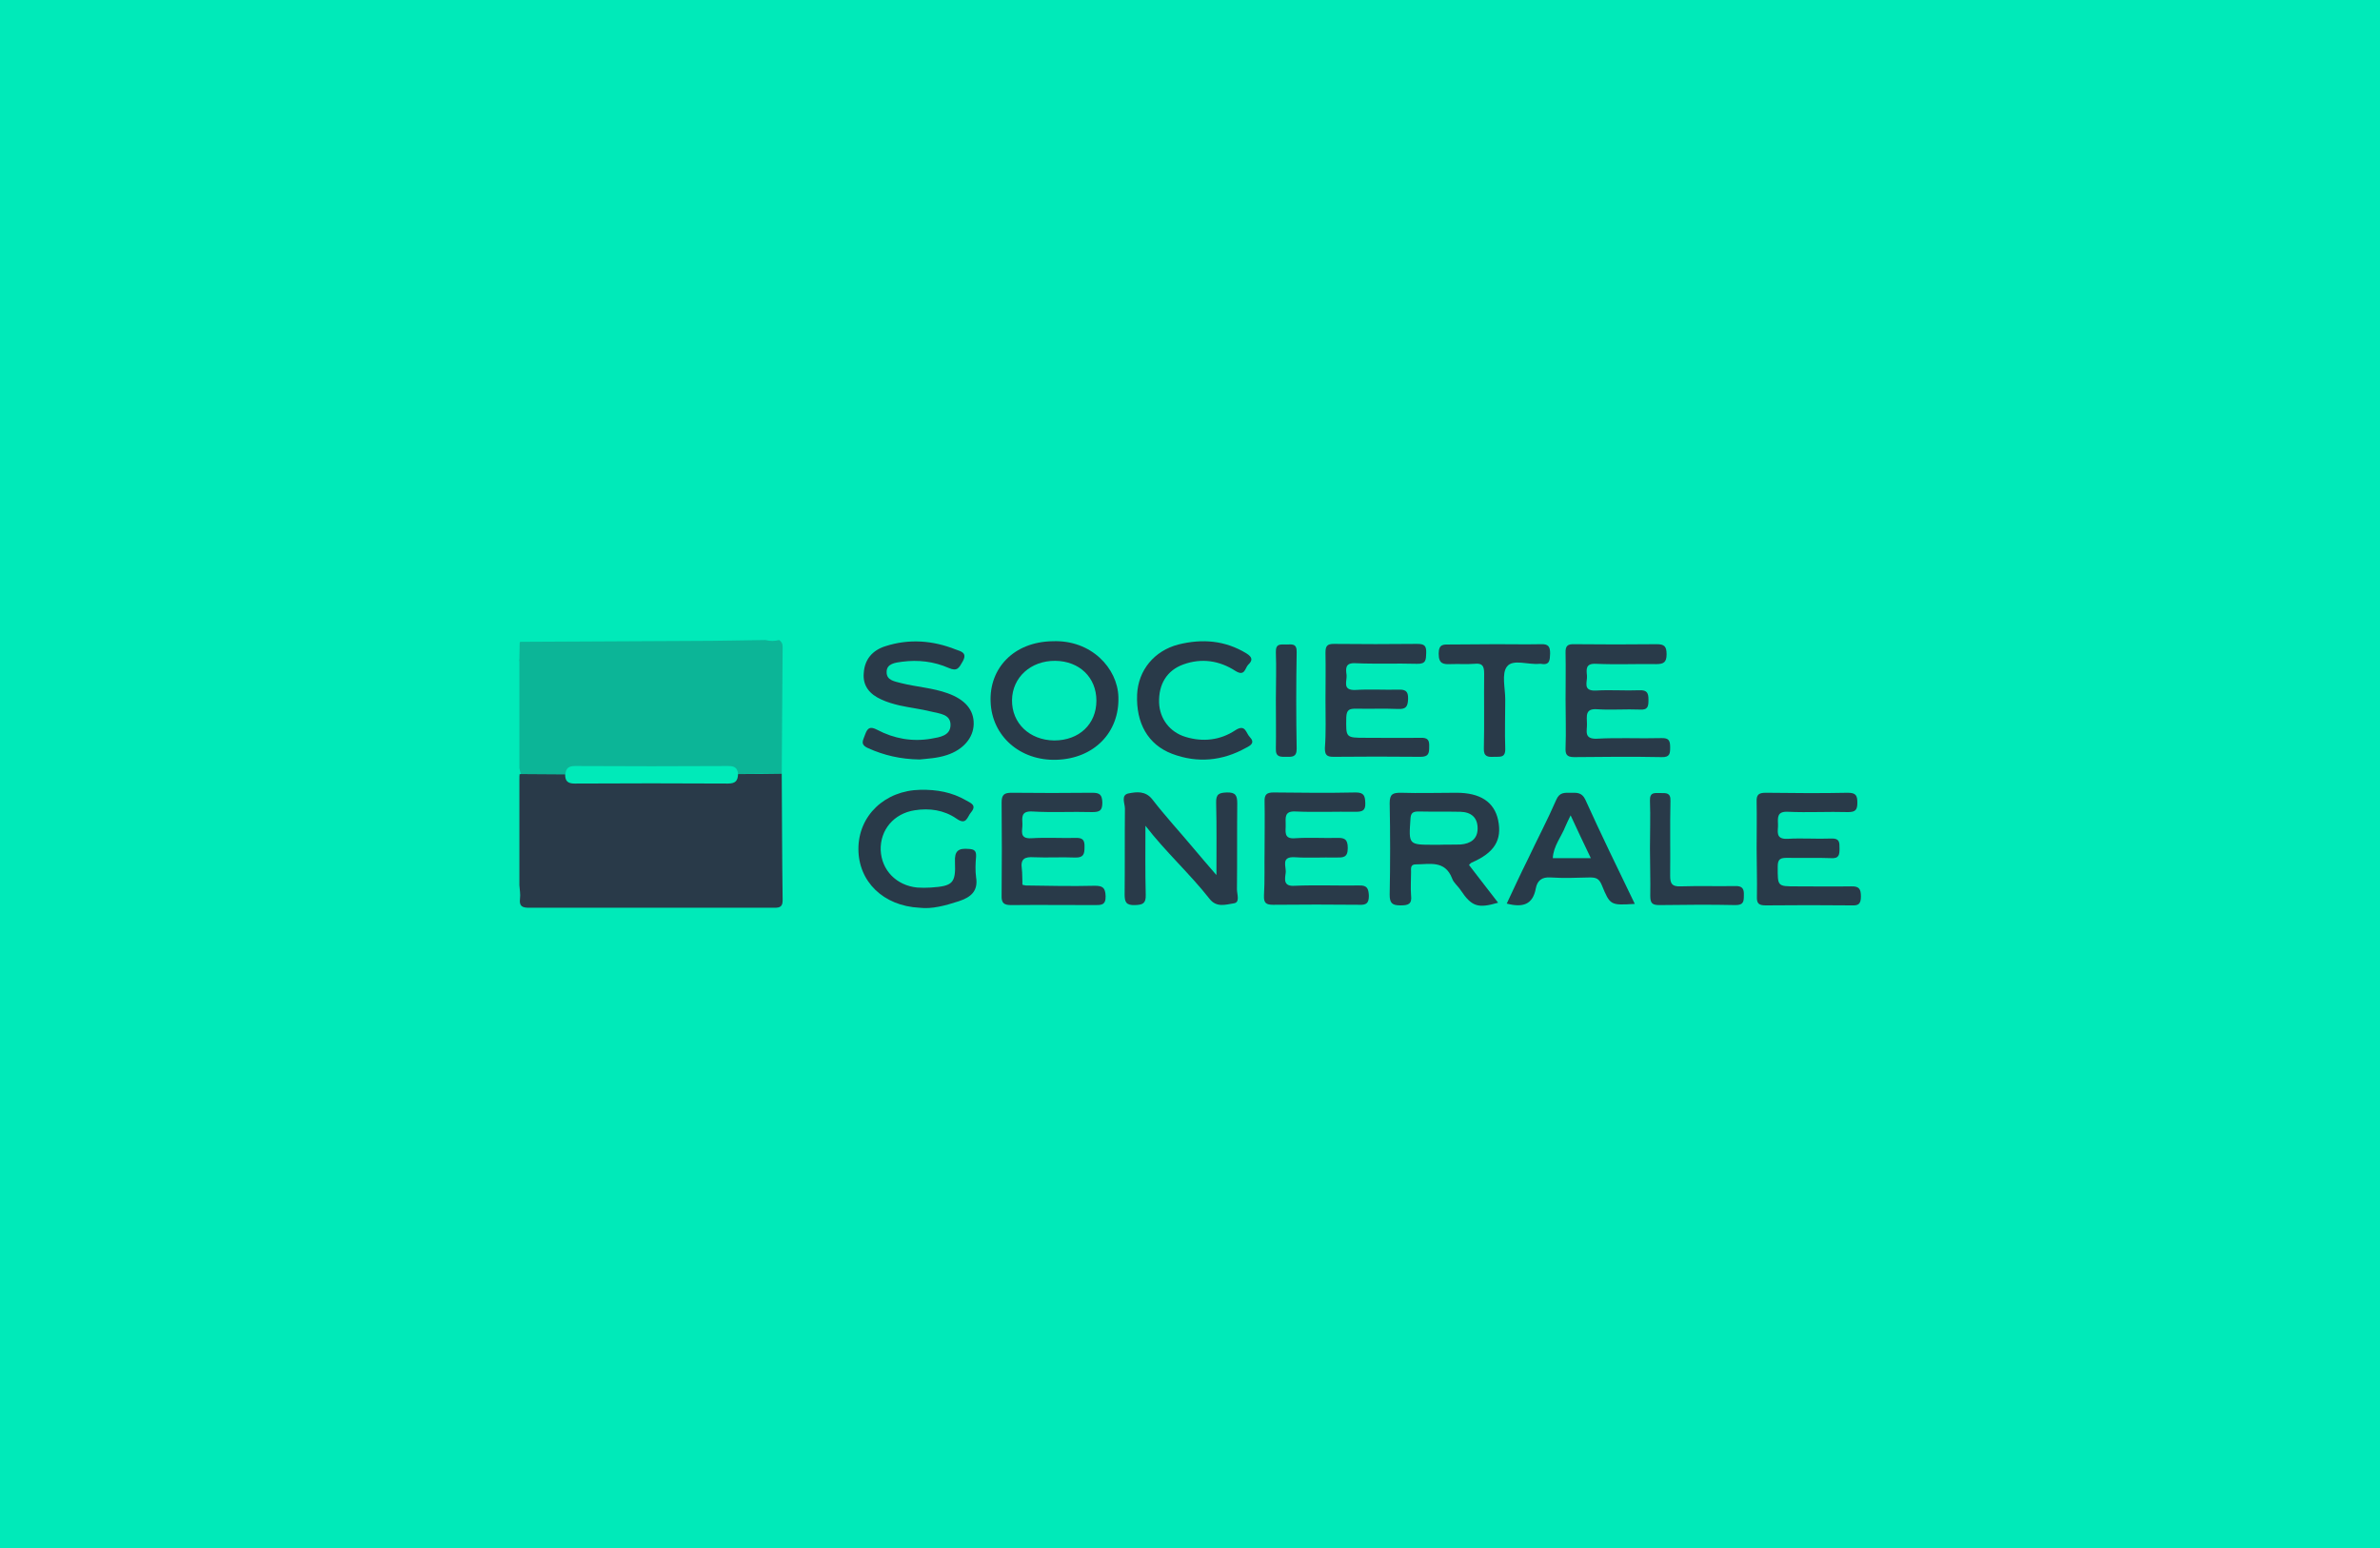
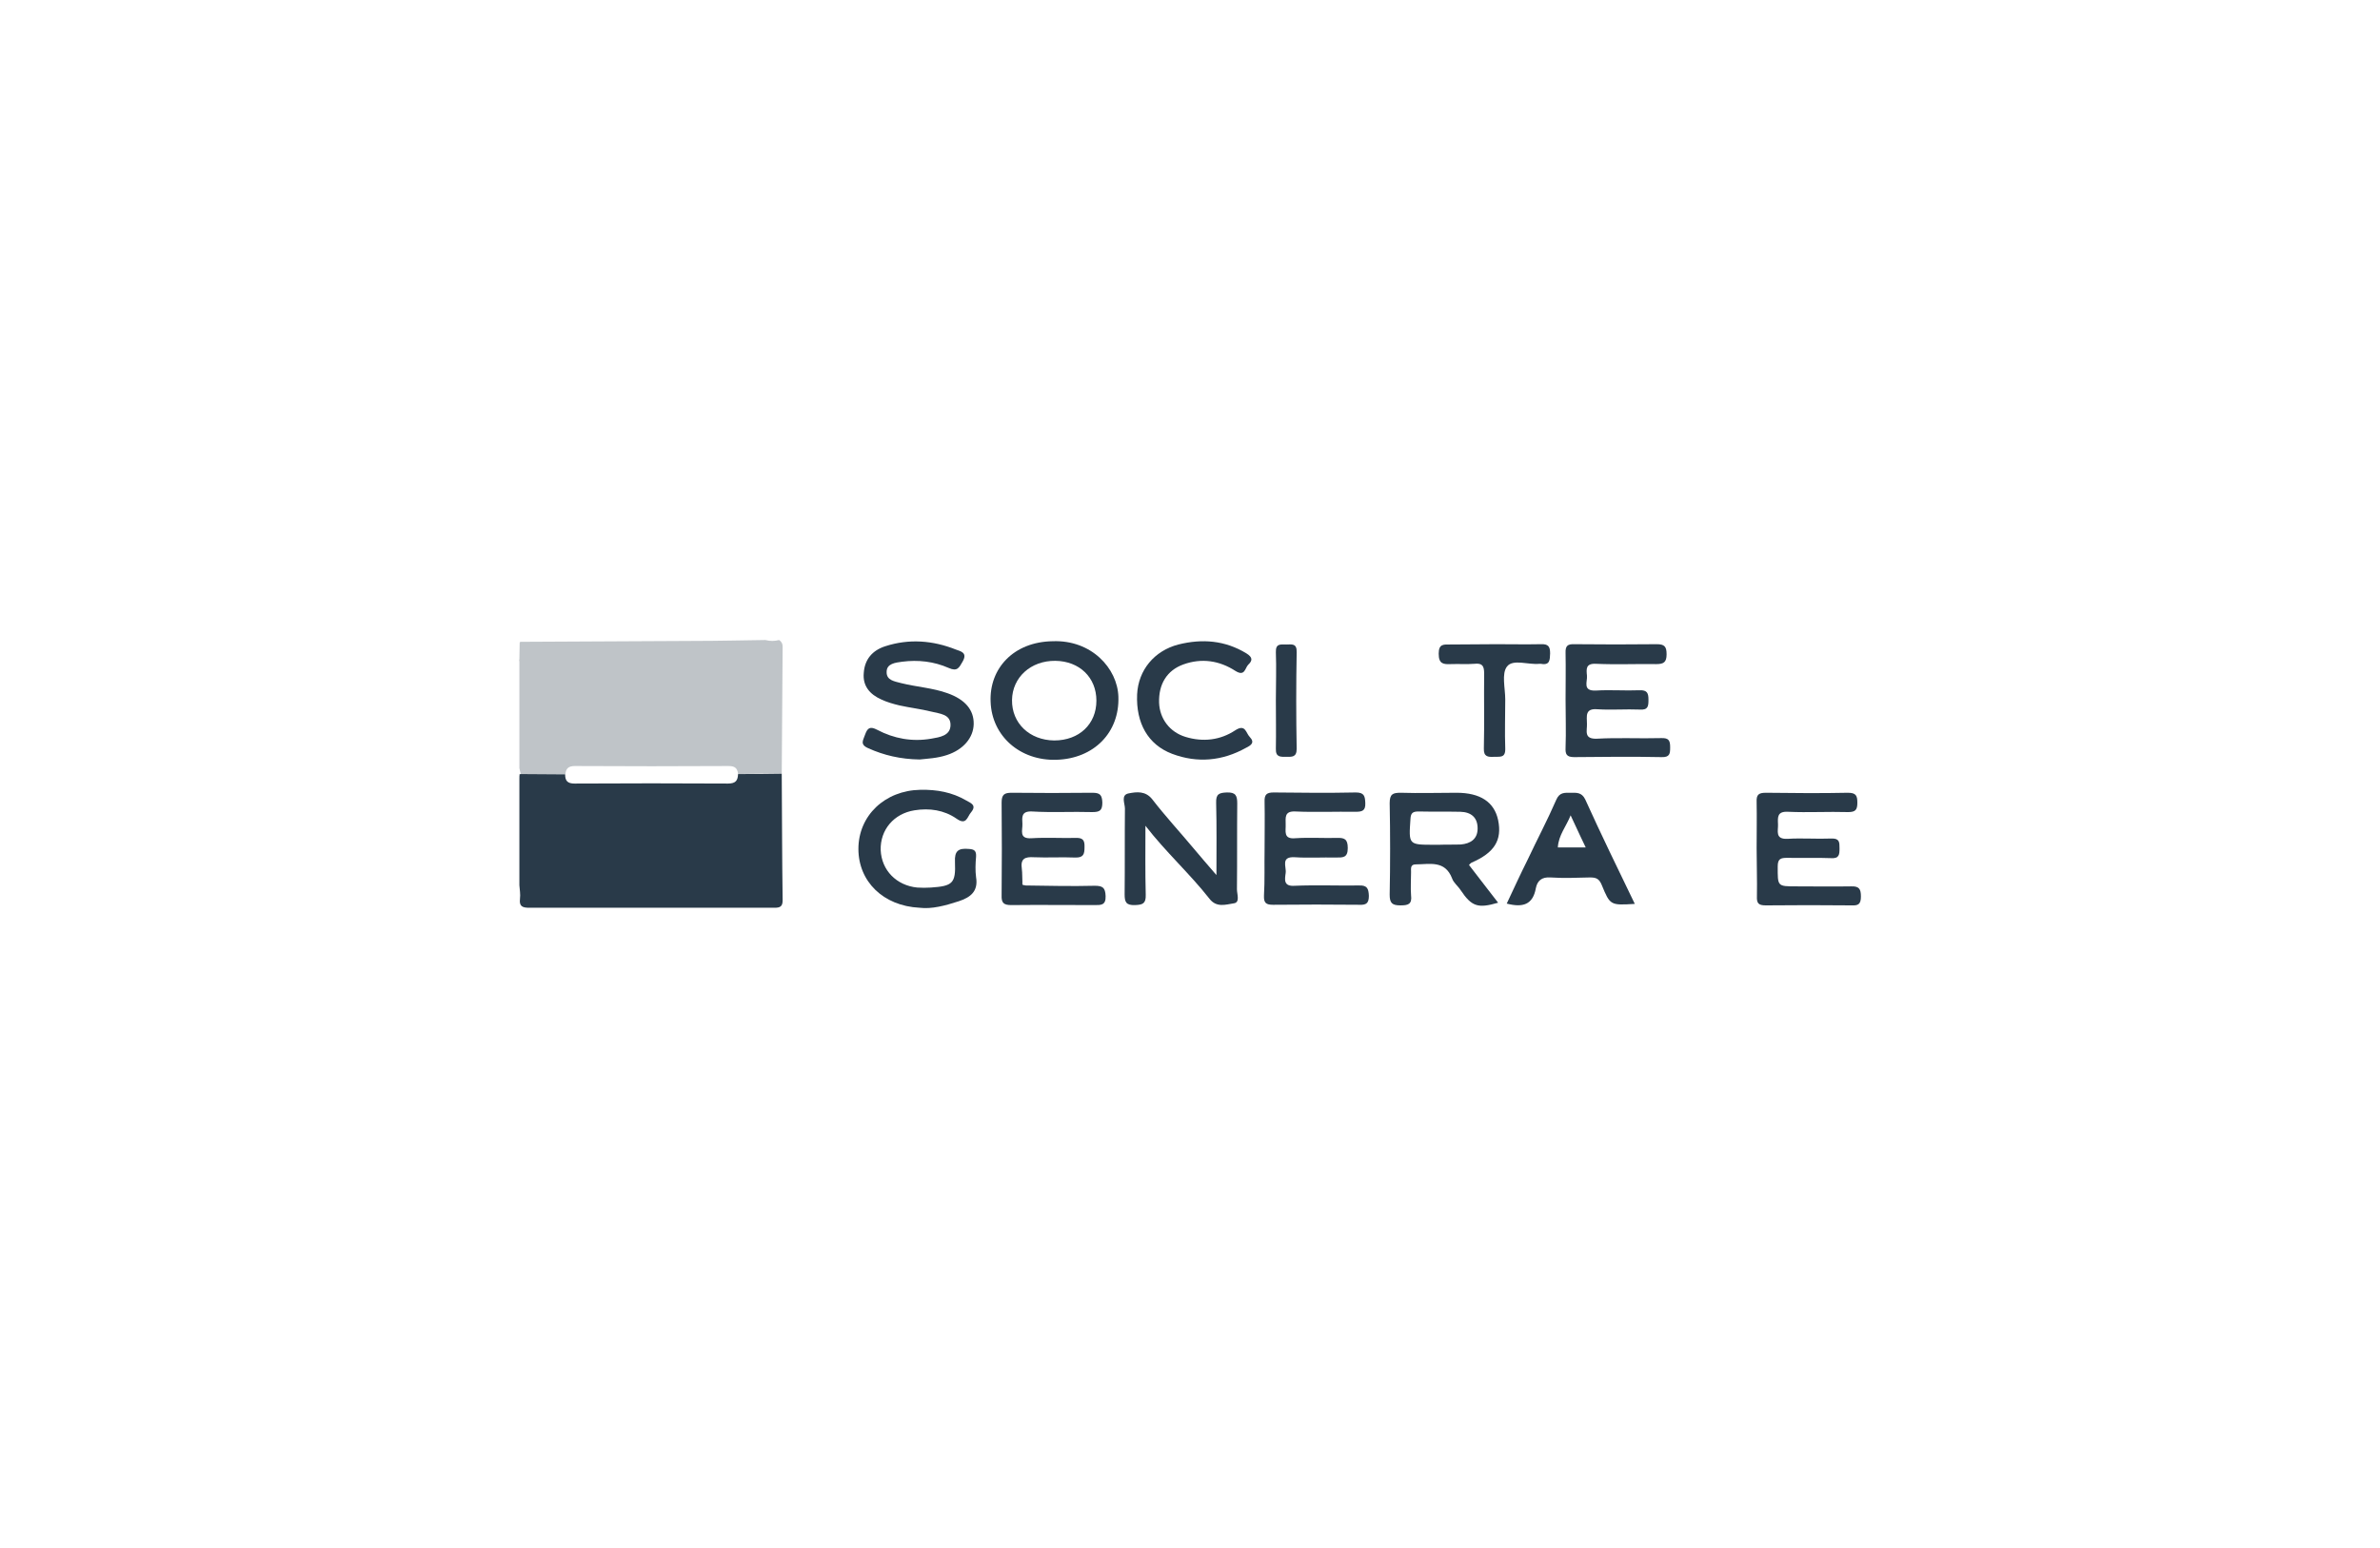
<svg xmlns="http://www.w3.org/2000/svg" version="1.1" id="Layer_2_00000140723024990390016270000004923152602478571170_" x="0px" y="0px" viewBox="0 0 801 521" style="enable-background:new 0 0 801 521;" xml:space="preserve">
  <style type="text/css">
	.st0{fill:#00EAB9;}
	.st1{opacity:0.3;fill:#293A49;enable-background:new    ;}
	.st2{fill:#293A49;}
</style>
  <g id="Layer_1-2">
-     <rect class="st0" width="801" height="521" />
-   </g>
+     </g>
  <g id="DcGhlL_00000114061693508757806300000016331977086102468269_">
    <g>
      <g>
        <path class="st1" d="M174.8,221.8c0-1.8,0.1-3.7,0.1-5.5l0.2-0.3c19.6-0.1,39.1-0.2,58.7-0.3c7.9,0,15.9-0.2,23.8-0.3     c1.6,0.4,3.1,0.4,4.6,0c0.8,0.5,1.2,1.2,1.2,2.2c-0.1,14.3-0.2,28.6-0.3,42.8c-4.9,0-9.9,0-14.7,0.1c-0.2-2.1-1.2-2.7-3.3-2.7     c-17.2,0.1-34.4,0.1-51.6,0c-2.1,0-3.1,0.8-3.2,2.8c-5,0-10-0.1-15-0.1c-0.2-0.7-0.4-1.3-0.5-2c0-0.9,0-1.8,0-2.7     c0-11,0-22,0-33.1C174.7,222.3,174.7,222,174.8,221.8L174.8,221.8z" />
        <path class="st2" d="M248.4,260.5c4.9,0,9.9,0,14.7-0.1c0.1,14.2,0.1,28.4,0.3,42.6c0,2.1-0.9,2.5-2.7,2.5c-27.6,0-55.1,0-82.6,0     c-2.3,0-3.4-0.5-3.1-3c0.2-1.5-0.1-3.1-0.2-4.6c0-8.6,0-17.2,0-25.7c0-3.4,0-6.8,0-10.1c0-0.6,0-1.2,0.1-1.7l0.1,0.2l0.2-0.1     c5,0,10,0.1,15,0.1c0,2.2,0.8,3.1,3.2,3.1c17.2-0.1,34.4-0.1,51.6,0C247.7,263.7,248.3,262.6,248.4,260.5L248.4,260.5z" />
        <path class="st2" d="M494.4,291.1c3.2,4.2,6.5,8.4,9.8,12.7c-6.8,2-8.9,1.3-12.6-4.2c-0.9-1.4-2.4-2.5-2.9-4     c-2.4-6.2-7.6-4.7-12.2-4.7c-1.9,0-1.6,1.4-1.6,2.6c0,2.6-0.2,5.2,0,7.8c0.4,3.1-1.1,3.4-3.6,3.4c-2.8,0-3.6-0.8-3.6-3.6     c0.2-10.3,0.2-20.5,0-30.8c0-3.1,1.1-3.5,3.7-3.5c6.3,0.2,12.5,0,18.8,0c8,0,12.7,3.1,14,9.2c1.4,6.8-1.3,11-8.9,14.3     C494.9,290.5,494.7,290.8,494.4,291.1L494.4,291.1z M484.4,284.3L484.4,284.3c2.4-0.1,4.9,0,7.3-0.1c3.2-0.3,5.6-1.8,5.6-5.4     c0-3.7-2.2-5.5-5.8-5.6c-4.7-0.1-9.4,0-14.1-0.1c-1.9,0-2.6,0.5-2.7,2.5c-0.6,8.7-0.7,8.7,7.9,8.7     C483.2,284.3,483.8,284.3,484.4,284.3z" />
        <path class="st2" d="M385.5,277.9c0,7.8-0.1,15.5,0.1,23.2c0.1,3-1,3.4-3.6,3.5c-3,0.1-3.5-1-3.5-3.6c0.1-9.6,0-19.3,0.1-28.9     c0-1.7-1.5-4.6,1.3-5.1c2.6-0.5,5.6-0.9,7.9,2c4.4,5.7,9.3,11,13.9,16.5c2.4,2.8,4.7,5.6,7.7,9c0-8.4,0.1-16.4-0.1-24.3     c-0.1-3,1-3.4,3.6-3.5c3-0.1,3.5,1.1,3.5,3.7c-0.1,9.6,0,19.3-0.1,28.9c0,1.6,1.1,4.4-1,4.7c-2.7,0.4-5.9,1.6-8.3-1.6     C400.4,294,392.3,286.7,385.5,277.9z" />
        <path class="st2" d="M354.3,215.8c13-0.5,21.8,9.1,22.1,18.7c0.4,12-8.2,20.8-20.8,21.2c-12.3,0.4-21.8-8-22.2-19.5     C332.9,225.1,341,216,354.3,215.8L354.3,215.8z M369,235.8c0-7.8-5.7-13.3-13.8-13.4c-8.3-0.1-14.5,5.6-14.6,13.2     c-0.1,7.8,5.9,13.5,14.2,13.6C363.2,249.2,369,243.7,369,235.8z" />
        <path class="st2" d="M309.5,255.6c-6.4-0.1-12-1.4-17.3-3.8c-3-1.3-1.6-2.8-1-4.7c0.8-2.2,1.7-2.7,4-1.5c5.7,3,11.8,4.1,18.2,3     c2.9-0.5,6.4-1,6.5-4.5c0.1-3.8-3.7-3.9-6.4-4.6c-3.6-0.9-7.2-1.3-10.8-2.1c-2.1-0.5-4.2-1.1-6.1-2c-3.8-1.7-6.3-4.5-5.9-8.9     c0.3-4.6,2.9-7.6,7.2-9c8-2.6,16-2,23.8,1.1c1.6,0.6,4,1,2.3,4c-1.2,2.1-1.8,3.5-4.7,2.2c-5-2.2-10.3-2.8-15.7-2.1     c-2.2,0.3-5.2,0.6-5.2,3.4c-0.1,2.9,2.7,3.2,4.9,3.8c5.2,1.3,10.6,1.6,15.6,3.4c5.9,2.1,8.9,5.6,8.8,10.4     c-0.1,4.6-3.5,8.6-9,10.4C315.4,255.2,312.2,255.3,309.5,255.6L309.5,255.6z" />
-         <path class="st2" d="M446.1,235.7c0-5.3,0.1-10.7,0-16.1c0-2.2,0.6-2.9,2.8-2.9c9.4,0.1,18.7,0.1,28,0c2.4,0,3.2,0.5,3.1,3.1     c-0.1,2.2,0,3.7-3.1,3.6c-6.9-0.2-13.8,0.1-20.7-0.2c-3.5-0.2-3.3,1.8-3,4c0.2,2-1.6,5.2,3,5c4.7-0.3,9.5,0,14.2-0.1     c2.4-0.1,3.6,0.3,3.5,3.1c-0.1,2.5-0.6,3.5-3.3,3.4c-4.7-0.2-9.5,0-14.2-0.1c-2.1,0-3.2,0.2-3.3,2.9c-0.1,6.9-0.3,6.9,6.6,6.9     c6.1,0,12.2,0.1,18.3,0c2.6-0.1,3.1,0.8,3,3.1c0,2.1-0.2,3.3-2.9,3.3c-9.8-0.1-19.6-0.1-29.4,0c-2.3,0-2.8-0.8-2.8-2.9     C446.3,246.5,446.1,241.1,446.1,235.7L446.1,235.7z" />
        <path class="st2" d="M526.9,235.4c0-5.2,0.1-10.4,0-15.6c-0.1-2.5,0.7-3.1,3.1-3c9.2,0.1,18.4,0.1,27.6,0c2.6,0,3.3,0.8,3.3,3.4     c0,2.7-1,3.3-3.5,3.3c-6.8-0.1-13.5,0.2-20.2-0.1c-3.6-0.2-3.3,1.8-3.1,4c0.2,2-1.6,5.2,3,5c4.9-0.3,9.8,0.1,14.7-0.1     c2.6-0.1,3,1,3,3.2c0,2.1-0.1,3.5-2.9,3.3c-4.7-0.2-9.5,0.2-14.2-0.1c-4.4-0.4-3.6,2.4-3.6,4.9c0.1,2.3-1.2,5.2,3.4,5     c7.2-0.4,14.4,0,21.6-0.2c2.6-0.1,3,0.9,3,3.1c0,2.1-0.1,3.4-2.9,3.3c-9.8-0.2-19.6-0.1-29.4,0c-2.6,0-3-1-2.9-3.2     C527.1,246.2,526.9,240.8,526.9,235.4L526.9,235.4z" />
        <path class="st2" d="M591.2,285.5c0-5.2,0.1-10.4,0-15.6c-0.1-2.4,0.6-3.1,3.1-3.1c9.2,0.1,18.4,0.2,27.6,0c2.8,0,3.2,1,3.2,3.4     s-0.7,3.1-3.1,3.1c-6.8-0.2-13.5,0.2-20.2-0.1c-3.7-0.2-3.5,1.8-3.4,4.2c0.1,2.2-1.1,5.1,3.2,4.9c4.9-0.3,9.8,0.1,14.7-0.1     c2.8-0.1,2.8,1.2,2.8,3.3c0,2.1-0.1,3.5-2.9,3.3c-4.9-0.2-9.8,0-14.7-0.1c-2.2,0-3.2,0.3-3.2,2.9c0,6.7-0.2,6.7,6.3,6.7     c6.1,0,12.2,0.1,18.4,0c2.7-0.1,3.3,0.9,3.3,3.4c0,2.6-0.9,3.1-3.1,3c-9.6-0.1-19.3-0.1-28.9,0c-2.5,0-3.1-0.7-3-3.1     C591.4,296.1,591.2,290.8,591.2,285.5L591.2,285.5z" />
        <path class="st2" d="M425.6,285.9c0-5.3,0.1-10.7,0-16.1c-0.1-2.5,0.8-3.1,3.1-3.1c9.2,0.1,18.4,0.2,27.6,0     c2.9,0,3.1,1.3,3.2,3.6c0.1,2.6-1.1,2.9-3.3,2.9c-6.8-0.1-13.5,0.2-20.2-0.1c-3.8-0.2-3.3,2.1-3.3,4.3c0.1,2.3-0.9,5.1,3.3,4.7     c4.6-0.3,9.2,0,13.8-0.1c2.6-0.1,3.8,0.3,3.8,3.4c0,3.3-1.6,3.2-4,3.2c-4.6-0.1-9.2,0.2-13.8-0.1c-4.9-0.3-2.8,3.2-3.1,5.3     c-0.3,2.2-0.8,4.6,3.1,4.3c7.2-0.3,14.4,0,21.6-0.1c2.7-0.1,3.2,1,3.3,3.5c0,2.5-0.9,3.1-3.2,3c-9.6-0.1-19.3-0.1-29,0     c-2.4,0-3.2-0.6-3.1-3.1C425.7,296.3,425.5,291.1,425.6,285.9L425.6,285.9z" />
        <path class="st2" d="M345,298c7.8,0.1,15.6,0.3,23.4,0.1c2.7,0,3.6,0.6,3.7,3.5c0.1,3.1-1.6,3-3.7,3c-9.4,0-18.7-0.1-28,0     c-2.6,0-3.4-0.7-3.3-3.3c0.1-10.4,0.1-20.8,0-31.2c0-2.7,0.9-3.3,3.4-3.3c9,0.1,18.1,0.1,27.1,0c2.6,0,3.3,0.7,3.4,3.3     c0,2.7-0.9,3.2-3.4,3.2c-6.8-0.2-13.5,0.2-20.2-0.2c-3.8-0.2-3.4,2-3.3,4.2c0.1,2.1-1.3,5.1,3.1,4.8c4.9-0.3,9.8,0,14.7-0.1     c2.4-0.1,3.2,0.6,3.1,3.1c0,2.3-0.3,3.6-3.2,3.5c-4.6-0.2-9.2,0.1-13.8-0.1c-3.1-0.2-4.6,0.5-4.1,3.9c0.2,1.5,0.1,3.1,0.2,4.6     c-0.1,0.6,0,1,0.8,0.9L345,298z" />
        <path class="st2" d="M309.5,305.5c-12.3-0.6-20.6-8.9-20.6-19.8c0-11.2,8.9-19.7,20.9-19.9c5.5-0.1,10.6,0.8,15.4,3.6     c1.6,0.9,3.6,1.6,1.6,4c-1.3,1.5-1.5,4.5-4.9,2.1c-4.2-2.9-9.1-3.6-14.1-2.8c-7,1.1-11.6,6.6-11.4,13.4     c0.3,6.8,5.3,11.9,12.3,12.6c1.5,0.1,3.1,0.1,4.6,0c7.3-0.5,8.4-1.4,8.1-8.6c-0.2-3.8,1.2-4.7,4.6-4.4c2,0.1,2.6,0.7,2.5,2.6     c-0.2,2.3-0.3,4.7,0,6.9c0.8,4.8-1.9,6.8-5.8,8.1C318.1,304.8,313.6,306,309.5,305.5z" />
-         <path class="st2" d="M550.2,304.2c-8.2,0.5-8.3,0.5-11.1-6.3c-0.9-2.2-1.9-2.6-4-2.6c-4.4,0.1-8.9,0.3-13.3,0     c-2.9-0.2-4.4,1.1-4.9,3.6c-1,5.6-4.4,6.6-9.8,5.2c2.3-4.9,4.6-9.9,7-14.7c3.2-6.8,6.7-13.4,9.7-20.3c1.1-2.5,2.8-2.3,4.8-2.3     c2,0,3.7-0.2,4.9,2.2C538.8,280.7,544.4,292.2,550.2,304.2L550.2,304.2z M535.4,288.8c-2.4-5-4.5-9.4-6.8-14.4     c-0.8,1.7-1.3,2.6-1.7,3.6c-1.4,3.6-4.1,6.7-4.3,10.8H535.4z" />
+         <path class="st2" d="M550.2,304.2c-8.2,0.5-8.3,0.5-11.1-6.3c-0.9-2.2-1.9-2.6-4-2.6c-4.4,0.1-8.9,0.3-13.3,0     c-2.9-0.2-4.4,1.1-4.9,3.6c-1,5.6-4.4,6.6-9.8,5.2c2.3-4.9,4.6-9.9,7-14.7c3.2-6.8,6.7-13.4,9.7-20.3c1.1-2.5,2.8-2.3,4.8-2.3     c2,0,3.7-0.2,4.9,2.2C538.8,280.7,544.4,292.2,550.2,304.2L550.2,304.2z M535.4,288.8c-2.4-5-4.5-9.4-6.8-14.4     c-1.4,3.6-4.1,6.7-4.3,10.8H535.4z" />
        <path class="st2" d="M382.7,233.7c0.4-8.2,5.8-14.7,13.9-16.8c8-2,15.7-1.4,22.9,3c2.1,1.3,2.1,2.4,0.6,3.8     c-1.1,1.1-1.1,4.1-4.3,2.1c-5.4-3.5-11.4-4.4-17.5-2.2c-5.6,2-8.4,6.7-8.2,12.9c0.2,5.4,3.6,9.9,8.9,11.5     c5.9,1.8,11.7,1.1,16.7-2.2c3.5-2.3,3.6,0.9,4.9,2.2c1.9,2,0.3,2.9-1.3,3.7c-7.9,4.4-16.3,5.2-24.8,2     C386.3,250.6,382.3,243.3,382.7,233.7L382.7,233.7z" />
        <path class="st2" d="M503.5,216.8c5.1,0,10.1,0.1,15.1,0c2.5-0.1,3.1,0.8,3.1,3.1c-0.1,2.1,0,4.1-3.1,3.5c-0.1,0-0.3,0-0.5,0     c-3.7,0.4-8.9-1.7-10.9,0.9c-1.9,2.4-0.6,7.3-0.6,11.1c0,5.5-0.2,11,0,16.5c0.1,3.3-1.8,2.7-3.8,2.8c-2,0.1-3.5,0-3.4-2.8     c0.2-8.4,0-16.8,0.1-25.2c0-2.6-0.6-3.6-3.3-3.3c-2.6,0.2-5.2,0-7.8,0.1c-2.6,0.1-4.2,0-4.2-3.5c0-3.4,1.7-3.1,4-3.1     C493.5,216.9,498.6,216.8,503.5,216.8L503.5,216.8z" />
-         <path class="st2" d="M555.3,285.5c0-5.3,0.2-10.7,0-16c-0.1-3,1.6-2.6,3.5-2.6c1.9,0,3.5-0.2,3.4,2.6c-0.2,8.4,0,16.8-0.1,25.2     c0,2.7,0.6,3.7,3.5,3.6c6.1-0.2,12.2,0,18.3-0.1c2.5-0.1,3.1,0.9,3,3.1c0,2.1-0.1,3.3-2.8,3.3c-8.5-0.2-17.1-0.1-25.6,0     c-2.4,0-3.1-0.6-3.1-3.1C555.5,296.2,555.3,290.8,555.3,285.5L555.3,285.5z" />
        <path class="st2" d="M429.4,235.5c0-5.3,0.2-10.7,0-16c-0.1-3,1.6-2.6,3.5-2.6c1.8,0,3.6-0.5,3.5,2.6c-0.2,10.8-0.2,21.7,0,32.5     c0,2.9-1.6,2.7-3.5,2.7c-1.9,0-3.6,0.2-3.5-2.7C429.5,246.5,429.4,241,429.4,235.5z" />
      </g>
    </g>
  </g>
</svg>